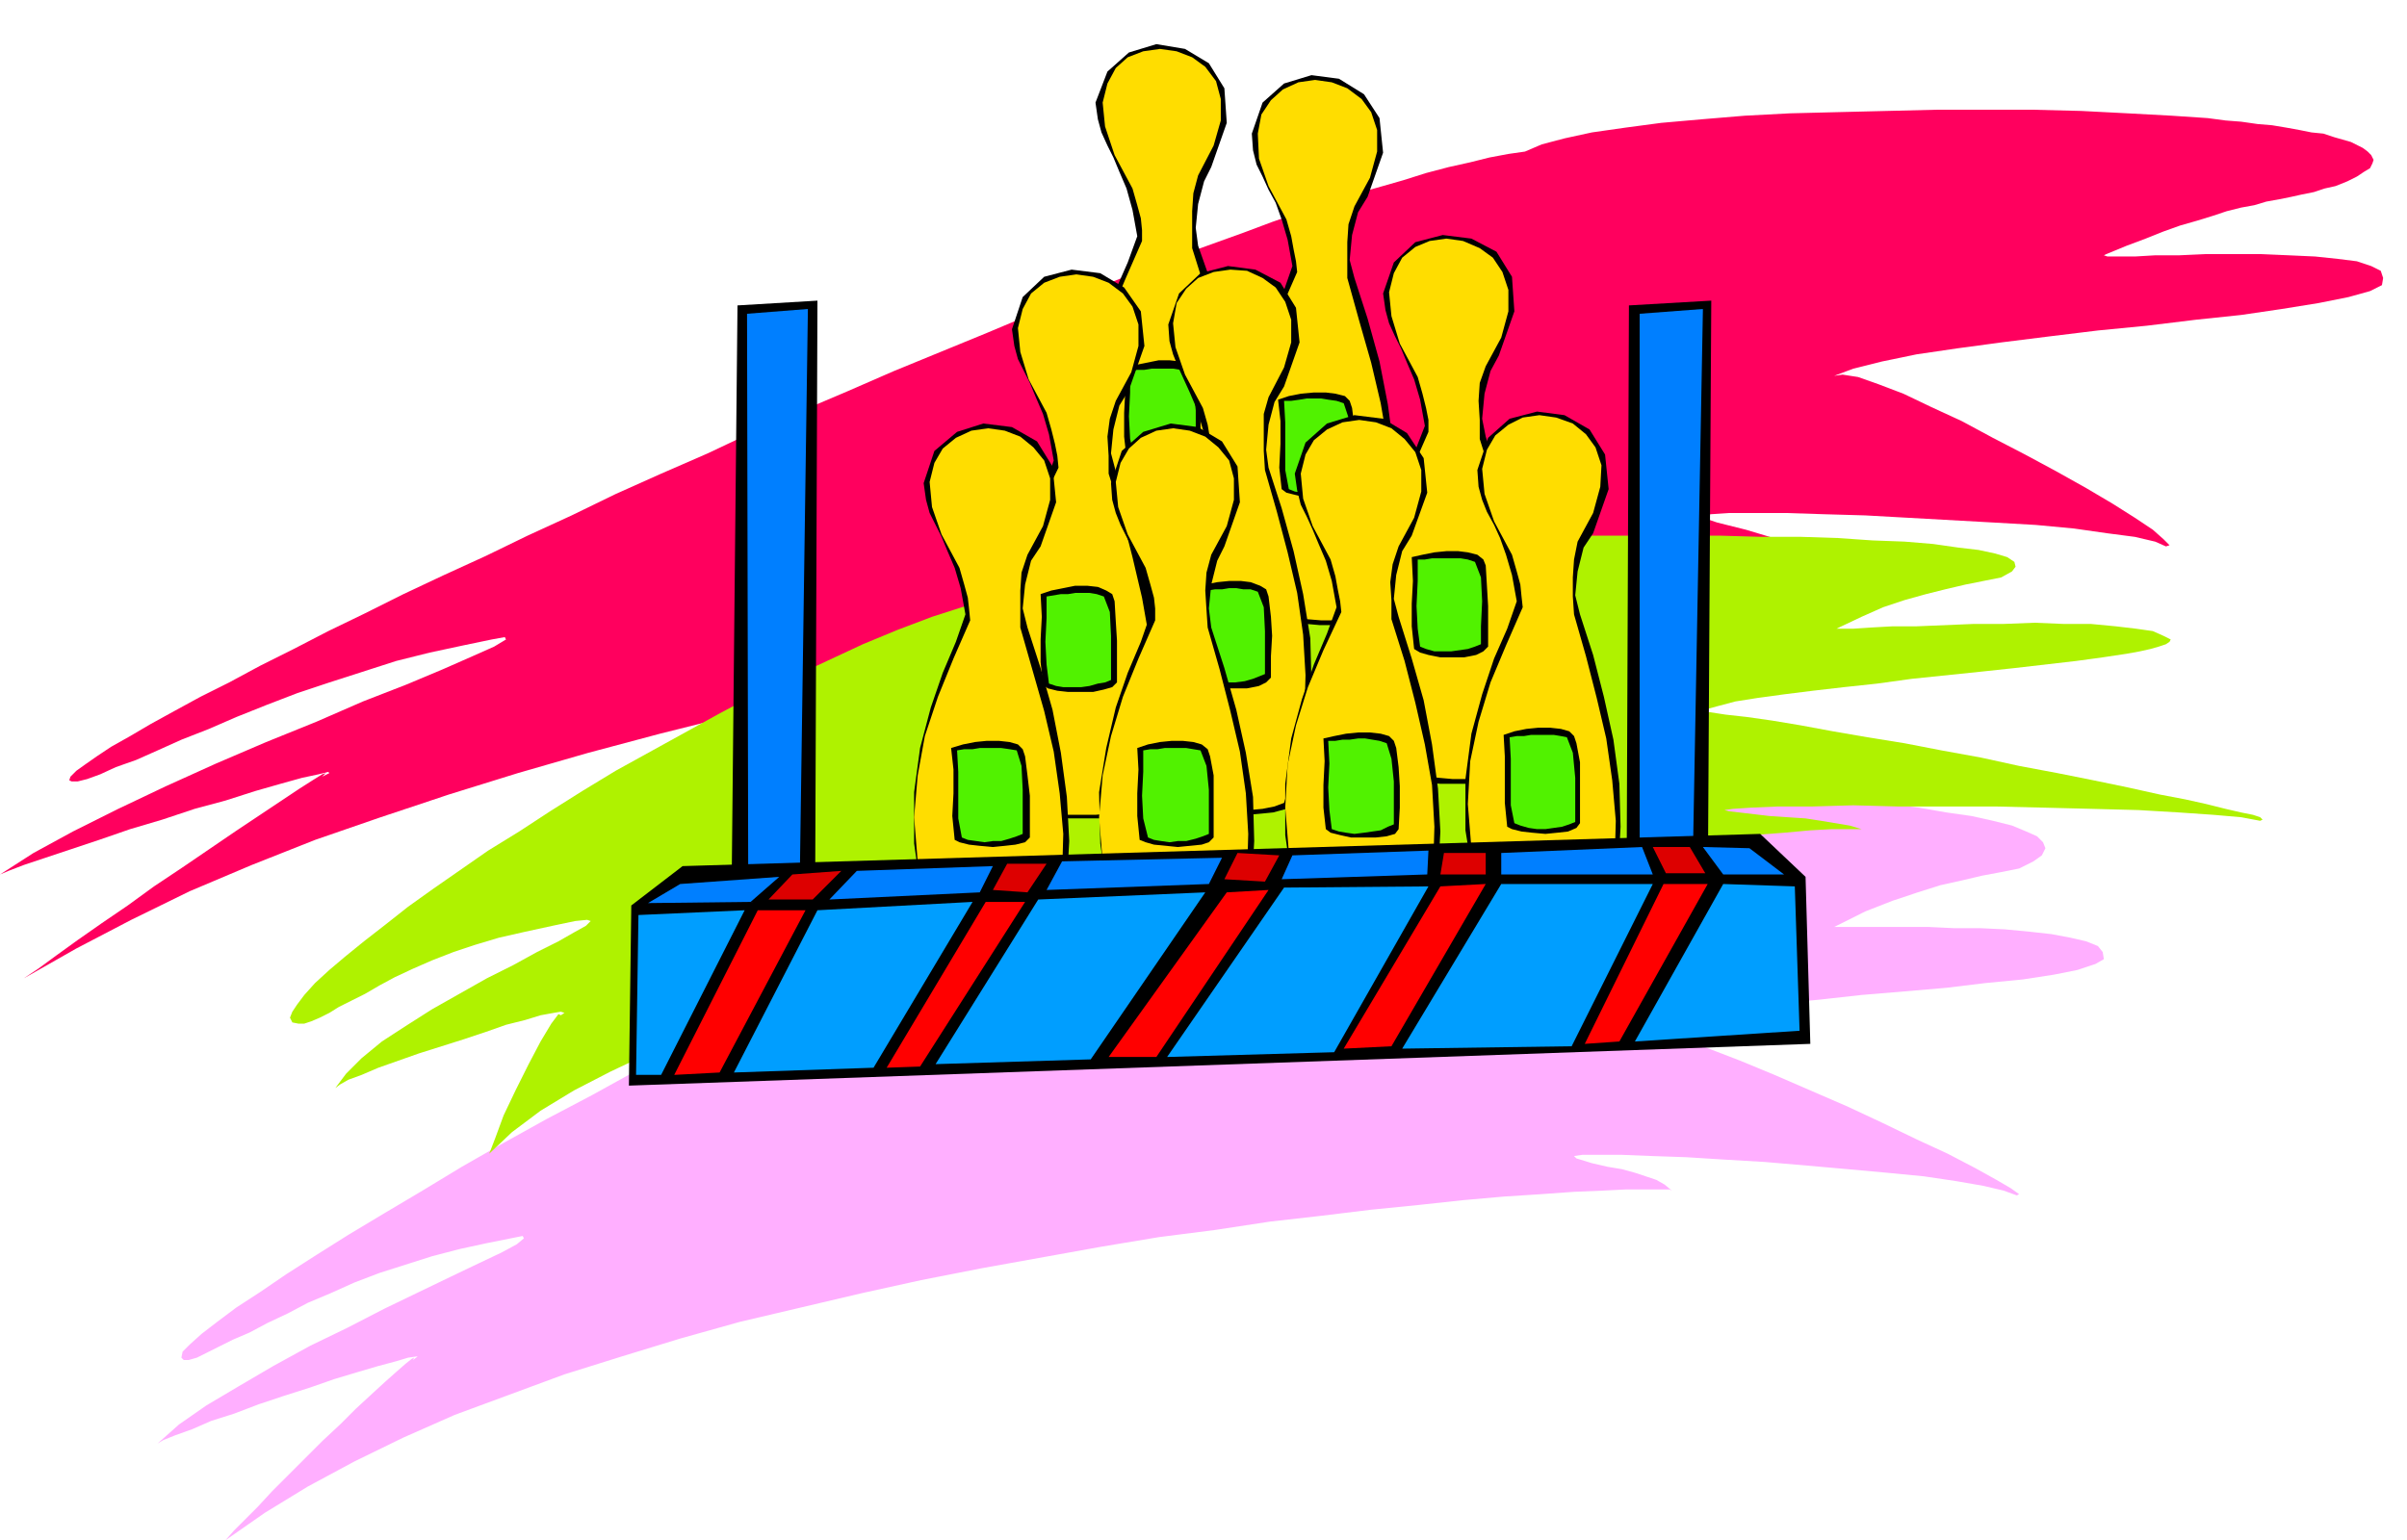
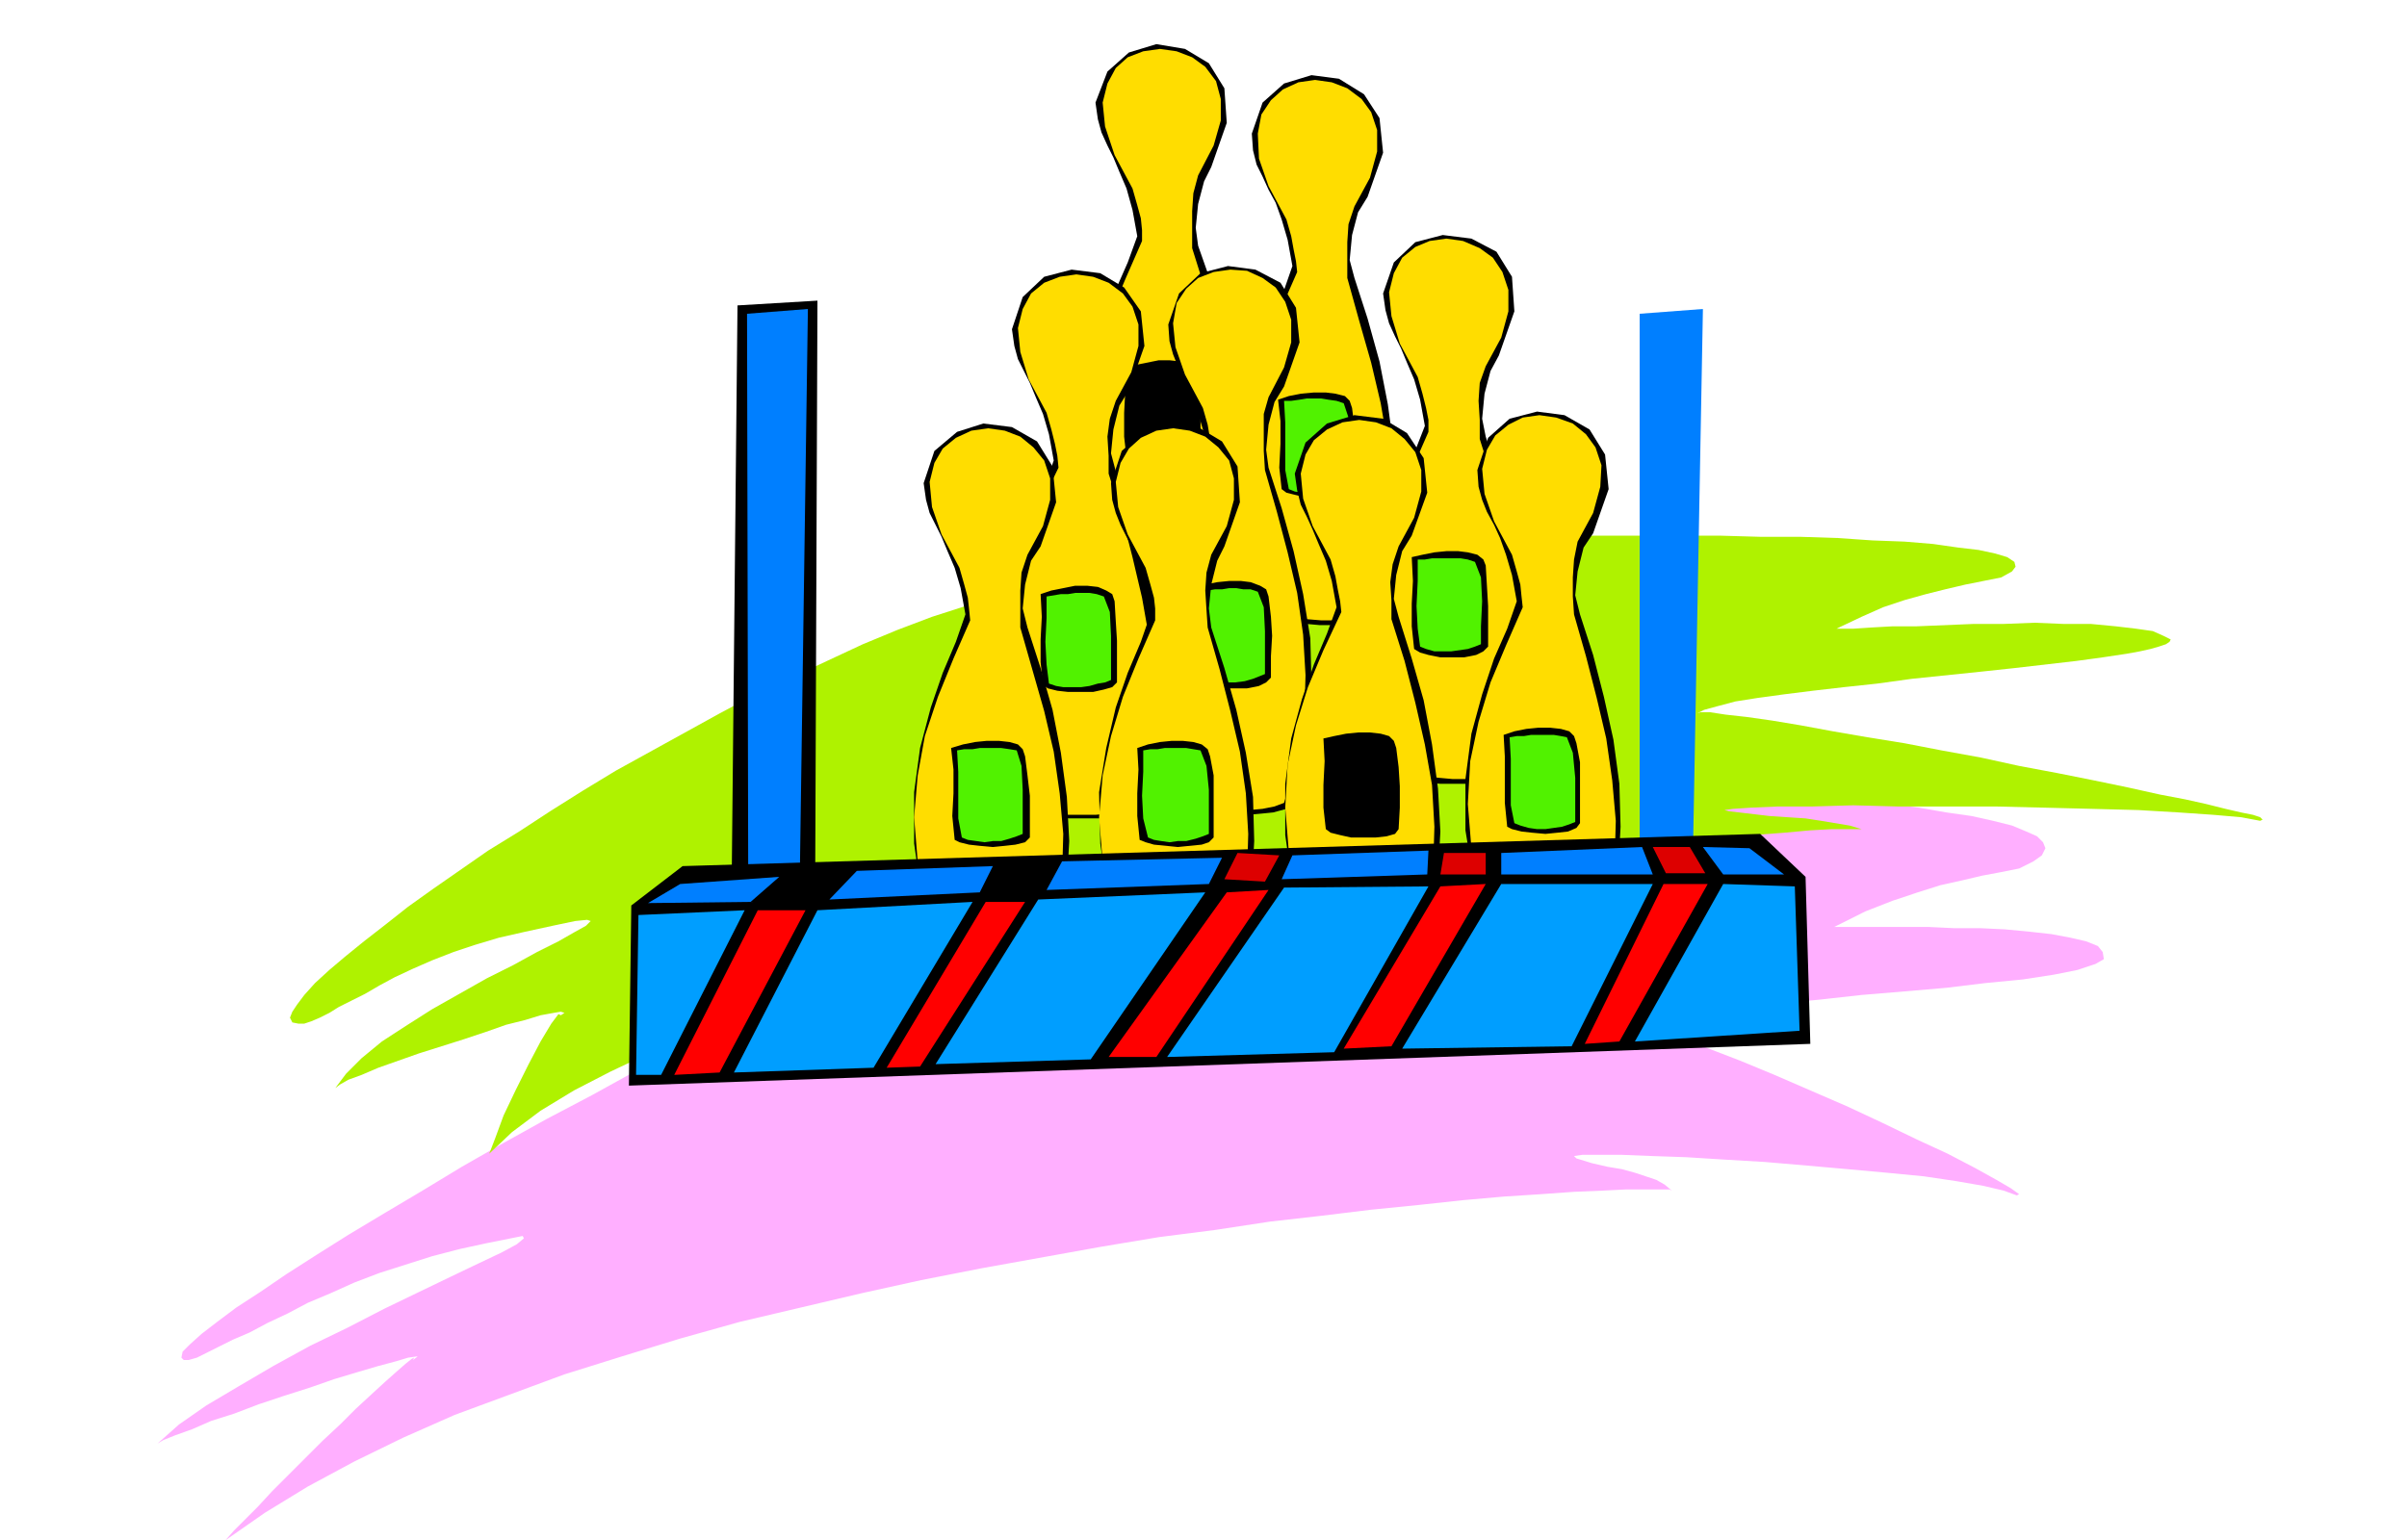
<svg xmlns="http://www.w3.org/2000/svg" fill-rule="evenodd" height="1.291in" preserveAspectRatio="none" stroke-linecap="round" viewBox="0 0 2017 1291" width="2.017in">
  <style>.pen1{stroke:none}.brush5{fill:#000}.brush6{fill:#fd0}.brush7{fill:#51f200}.brush8{fill:#007fff}.brush9{fill:#009eff}.brush10{fill:red}.brush11{fill:#d00}</style>
-   <path class="pen1" style="fill:#ff005e" d="m1278 127 14-6 19-5 23-5 28-4 30-4 34-3 36-3 38-2 40-1 41-1 41-1h82l40 1 39 2 37 2 15 1 15 1 15 2 13 1 14 2 12 1 12 2 11 2 10 2 10 1 9 3 7 2 7 2 6 3 4 2 4 3 3 3 2 4-1 3-2 4-5 3-6 4-8 4-10 4-9 2-9 3-10 2-9 2-10 2-11 2-10 3-11 2-12 3-12 4-13 4-14 4-14 5-15 6-16 6-17 7-2 1 3 1h23l17-1h20l22-1h47l23 1 22 1 19 2 16 2 12 4 8 4 2 6-1 6-10 5-18 5-25 5-31 5-34 5-38 4-41 5-41 4-41 5-40 5-37 5-34 5-29 6-24 6-16 6 7-1 13 2 17 6 21 8 23 11 26 12 26 14 27 14 26 14 25 14 22 13 19 12 15 10 9 8 5 5-3 1-9-4-17-4-23-3-28-4-32-3-35-2-36-2-36-2-36-2-35-1-31-1h-48l-15 1-8 1 1 2 12 4 12 3 12 3 10 3 10 3 8 3 6 5 4 5h-7l-13 1-17 1-23 2-26 2-31 3-34 4-38 4-42 5-44 5-47 6-50 7-52 8-54 8-55 9-57 10-59 11-59 11-60 13-60 13-60 14-60 15-60 16-59 17-58 18-57 19-55 19-53 21-52 22-49 24-46 24-44 25 12-8 15-11 18-13 20-14 22-15 22-16 24-16 22-15 22-15 21-14 18-12 15-10 11-7 8-5 3-1-3 3 6-3-1-1-8 2-14 3-18 5-21 6-25 8-26 7-27 9-27 8-26 9-24 8-21 7-18 6-13 5-7 3 28-18 33-18 38-19 40-19 42-19 42-18 42-17 39-17 36-14 31-13 25-11 18-8 10-6-1-2-11 2-24 5-28 6-28 7-28 9-28 9-27 9-26 10-25 10-23 10-23 9-20 9-18 8-17 6-13 6-11 4-8 2h-5l-2-1 1-3 5-5 7-5 10-7 12-8 16-9 17-10 20-11 22-12 24-12 26-14 28-14 29-15 31-15 32-16 34-16 35-16 35-17 37-17 37-18 38-17 39-17 38-18 39-17 40-17 39-17 39-16 39-16 38-16 38-15 37-15 26-10 26-10 25-9 25-9 24-9 23-8 23-7 22-8 21-6 21-6 19-6 19-5 18-4 16-4 16-3 14-2z" />
  <path class="pen1" style="fill:#ffafff" d="m1054 684 11-4 14-4 17-3 20-3 22-3 25-2 26-2 28-1 29-1 30-1h63l33 1 32 1 32 1 31 2 31 2 30 2 28 2 27 3 25 3 23 4 21 3 18 4 16 4 12 5 9 4 5 5 2 5-3 6-7 5-12 6-15 3-16 3-17 4-18 4-19 6-21 7-23 9-24 12-2 1h79l21 1h22l21 1 21 2 18 2 16 3 13 3 10 4 4 5 1 6-7 4-15 5-20 4-26 4-31 3-33 4-35 3-36 3-36 4-34 3-32 4-29 4-24 5-19 4-12 6 6-1 12 2 18 6 22 8 26 10 29 12 30 13 30 13 30 14 29 14 26 12 23 12 18 10 12 7 7 5-2 1-11-4-17-4-23-4-27-4-31-3-33-3-34-3-35-3-34-2-32-2-29-1-25-1h-33l-7 1 2 2 13 4 13 3 12 2 11 3 9 3 9 3 7 4 6 5-2-1h-36l-20 1-24 1-28 2-31 2-34 3-37 4-40 4-41 5-44 5-46 7-47 6-48 8-50 9-50 9-51 10-50 11-51 12-51 12-50 14-49 15-48 15-46 17-46 17-43 19-41 20-39 21-36 22-33 23 7-8 9-9 11-11 12-13 14-14 14-14 14-14 15-14 13-13 13-12 12-11 9-8 8-7 5-4 2-1-1 2 4-3h-1l-7 1-10 3-15 4-17 5-20 6-20 7-22 7-21 7-21 8-19 6-16 7-14 5-10 4-5 3 18-16 23-16 27-16 29-17 31-17 31-15 31-16 29-14 27-13 23-11 19-9 13-7 6-5-1-2-10 2-20 4-23 5-23 6-22 7-22 7-21 8-20 9-19 8-17 9-17 8-15 8-14 6-12 6-10 5-8 4-7 2h-4l-2-2 1-5 6-6 10-9 13-10 16-12 20-13 22-15 25-16 27-17 30-18 32-19 33-20 35-20 36-20 38-20 38-21 39-20 39-20 39-20 39-19 39-19 39-18 38-16 36-16 36-14 34-13 33-11 30-10 29-8 26-5 24-4z" />
  <path class="pen1" style="fill:#aff200" d="m914 483 9-4 13-3 16-3 21-4 23-2 26-3 28-3 31-2 32-2 35-2 35-2 36-1 38-1 37-1 37-1h110l35 1h33l31 1 29 2 27 1 24 2 21 3 17 2 14 3 10 3 6 4 1 4-3 4-9 5-15 3-15 3-17 4-16 4-18 5-18 6-18 8-19 9-2 1h14l15-1 18-1h20l24-1 24-1h25l26-1 24 1h23l21 2 17 2 14 2 9 4 4 2 2 1-1 2-3 2-6 2-7 2-9 2-11 2-20 3-22 3-26 3-26 3-28 3-29 3-29 3-29 4-28 3-26 3-24 3-22 3-19 3-15 4-11 3-6 3 3-1h8l13 2 18 2 21 3 24 4 27 5 29 5 31 5 31 6 33 6 32 7 32 6 30 6 29 6 27 6 21 4 18 4 16 4 13 3 10 2 6 2 2 2-2 1-16-3-23-2-29-2-34-2-38-1-40-1-42-1h-82l-37-1-34 1h-29l-23 1-15 1-7 1 4 1 17 2 17 2 15 1 15 1 13 2 12 2 12 2 10 3h-25l-18 1-22 2-27 2-30 3-34 3-36 4-40 5-41 5-44 5-46 6-47 7-49 7-49 8-50 9-50 9-49 10-50 10-48 11-48 12-46 12-45 13-42 14-40 14-38 15-34 16-31 16-28 17-24 18-19 18 5-13 7-19 10-21 11-22 10-19 9-15 6-8 2 1 3-2-3-1-6 1-11 2-13 4-16 4-17 6-18 6-19 6-19 6-17 6-17 6-14 6-11 4-7 4-4 3 9-12 13-13 17-14 20-13 22-14 23-13 23-13 22-11 20-11 18-9 14-8 9-5 4-4-3-1-10 1-19 4-23 5-22 5-20 6-18 6-18 7-16 7-15 7-13 7-12 7-12 6-10 5-8 5-8 4-7 3-6 2h-5l-5-1-2-4 2-5 4-6 6-8 9-10 12-11 13-11 16-13 18-14 19-15 21-15 23-16 23-16 26-16 26-17 27-17 28-17 29-16 29-16 29-16 30-16 30-14 30-14 30-14 29-12 29-11 28-9 28-9 27-7 25-5 25-4z" />
  <path class="pen1 brush5" d="m934 493-16-56-8-49v-43l5-38 9-33 10-29 11-25 8-22-4-22-5-18-6-14-5-12-5-10-5-11-3-11-2-14 10-26 18-16 23-7 24 4 20 12 13 21 2 29-13 37-6 12-5 19-2 20 2 15 12 34 10 36 8 37 5 36 2 37-3 37-7 36-12 34-11 2-10 2h-32l-11-1-10-1-11-2z" />
  <path class="pen1 brush6" d="m938 489-16-45-9-41-3-37 3-36 7-33 10-32 13-31 14-32v-9l-1-10-3-11-4-14-15-28-8-24-2-20 4-16 7-13 10-9 13-5 14-2 14 2 13 5 11 8 9 12 4 15v18l-6 21-13 25-4 15-1 15v31l11 35 9 35 8 34 6 35 2 34-1 35-6 35-11 36-8 3-10 3-11 1h-11l-11-1-10-1-10-1-8-2z" />
  <path class="pen1 brush5" d="m944 384-2-18v-20l1-19-1-18 9-3 10-2 10-2h9l9 1 7 3 5 3 2 6 3 16v53l-4 4-6 2-10 1-10 1-10-1-10-1-7-3-5-3z" />
-   <path class="pen1 brush7" d="m951 384-4-16-1-19 1-20v-18l6-1h6l6-1h18l6 1 6 1 5 13 2 20v37l-5 2-6 1-8 2-7 1h-14l-6-1-5-2z" />
  <path class="pen1 brush5" d="m1063 520-16-56-7-49v-43l5-38 9-34 10-29 11-25 8-23-4-22-5-17-5-14-6-11-5-11-5-10-3-12-1-14 9-26 18-16 23-7 23 3 21 13 13 20 3 29-13 37-8 13-5 19-2 21 4 15 11 34 10 36 7 36 5 37 2 36-2 37-7 36-12 35-10 2-11 1-11 1h-11l-11-1h-11l-10-2-11-1z" />
  <path class="pen1 brush6" d="m1069 515-16-45-10-40-3-38 3-35 6-33 11-32 13-32 14-32-1-9-2-10-2-11-4-14-15-28-8-23-1-21 3-16 8-12 10-9 13-6 14-2 14 2 13 5 12 9 8 11 5 15v18l-6 22-13 24-5 15-1 15v30l10 36 10 35 8 34 6 35 2 34-1 35-5 35-11 36-9 3-10 3-11 1h-11l-12-1-10-1-9-1-7-2z" />
  <path class="pen1 brush5" d="m1074 410-2-18 1-20v-19l-2-18 9-3 10-2 11-1h10l8 1 8 2 4 4 2 6 2 16 1 16v18l-1 18-4 4-6 2-9 1h-21l-9-2-8-2-4-3z" />
  <path class="pen1 brush7" d="m1080 410-3-16v-40l-1-18h6l7-1 6-1h12l6 1 7 1 6 2 4 12 1 20v36l-5 2-6 2-7 1-7 1-7 1h-7l-7-1-5-2z" />
  <path class="pen1 brush5" d="m863 682-16-56-7-49v-43l5-38 9-33 10-29 11-25 8-23-4-22-5-17-6-14-5-12-5-10-5-10-3-11-2-14 9-27 18-17 23-6 24 3 20 12 14 20 3 29-13 37-8 13-5 20-2 20 4 15 11 34 10 36 7 36 5 37 2 37-2 37-7 35-12 35-10 2-11 2h-32l-11-1-11-2-11-1z" />
  <path class="pen1 brush6" d="m868 678-16-45-9-41-3-37 2-35 7-34 10-31 13-32 15-31-1-10-2-10-3-12-4-14-15-28-7-23-2-20 4-16 7-13 11-9 13-5 14-2 14 2 13 5 12 9 8 11 5 15v18l-6 22-13 24-5 15-2 15 1 16v15l11 35 9 35 8 34 6 34 2 35-1 35-6 36-11 36-8 3-10 2-11 1h-23l-10-1-10-2-7-2z" />
  <path class="pen1 brush5" d="m874 574-2-19v-19l1-19-1-19 9-3 10-2 10-2h10l9 1 7 3 5 3 2 6 1 17 1 16v35l-4 4-7 2-9 2h-21l-9-1-8-2-4-3z" />
  <path class="pen1 brush7" d="m879 573-2-16-1-19 1-20v-18l6-1 6-1h6l6-1h12l6 1 6 2 5 13 1 20v37l-5 2-6 1-7 2-7 1h-15l-6-1-6-2z" />
  <path class="pen1 brush5" d="m993 678-17-56-7-49v-43l5-38 9-33 10-29 11-25 9-23-5-22-5-17-6-14-5-11-5-11-4-10-3-11-1-14 9-26 18-17 23-6 23 3 21 11 13 21 3 29-13 37-8 13-5 19-2 21 2 15 11 34 10 36 8 36 6 37 1 37-2 36-7 36-12 34-11 3-10 1-11 1h-21l-11-1-10-2-11-2z" />
  <path class="pen1 brush6" d="m999 673-16-44-10-41-3-37 3-35 6-33 11-32 13-32 14-31-1-10-2-10-2-12-4-14-15-28-8-23-2-20 3-17 8-12 10-9 13-5 14-2 14 1 13 6 11 8 8 12 5 15v19l-6 21-13 25-4 14v31l1 16 10 35 9 34 8 34 5 35 2 34-1 35-6 36-11 36-8 3-10 2-11 1h-11l-11-1-10-1-9-2-7-2z" />
  <path class="pen1 brush5" d="m1002 570-1-19 1-19v-19l-1-20 9-3 10-2 10-1h10l8 1 8 3 5 3 2 6 2 17 1 16-1 17v18l-4 4-6 3-10 2h-21l-9-2-8-2-5-3z" />
  <path class="pen1 brush7" d="m1010 568-4-15v-57l6-1 6-1h6l6-1h6l6 1h6l6 2 5 13 1 20v36l-5 2-5 2-7 2-8 1h-7l-7-1-6-1-5-2z" />
  <path class="pen1 brush5" d="m1175 653-17-55-8-49v-44l5-38 9-33 11-29 10-25 9-23-4-22-5-17-6-14-5-12-5-10-5-11-3-11-2-14 9-26 18-17 23-6 24 3 21 11 13 21 2 29-13 37-7 13-5 19-2 21 3 15 11 34 10 36 8 36 5 37 2 36-2 37-7 36-12 35-11 2-10 2h-32l-11-1-10-1-11-2z" />
  <path class="pen1 brush6" d="m1179 647-16-44-9-40-3-38 3-35 6-33 10-32 13-31 14-32v-10l-2-10-3-12-4-14-15-28-7-23-2-20 4-16 7-13 11-9 12-5 14-2 14 2 14 6 11 8 8 12 5 15v18l-6 22-13 24-5 14-1 15 1 16v16l11 35 9 34 8 35 6 34 2 35-1 35-6 35-11 36-8 3-10 2-11 1h-12l-11-1-10-1-10-2-7-2z" />
  <path class="pen1 brush5" d="m1185 544-2-19v-19l1-19-1-20 9-2 10-2 10-1h10l8 1 8 2 5 4 2 5 1 17 1 17v34l-4 4-6 3-10 2h-20l-10-2-7-2-5-3z" />
  <path class="pen1 brush7" d="m1190 542-2-15-1-19 1-21v-18h6l6-1h24l6 1 6 2 5 13 1 20-1 21v15l-5 2-6 2-7 1-7 1h-14l-7-2-5-2z" />
  <path class="pen1 brush5" d="m613 752 5-496 67-4-2 511-70-11z" />
  <path class="pen1 brush8" d="m627 744-1-481 51-4-7 491-43-6z" />
-   <path class="pen1 brush5" d="m1363 752 2-496 69-4-3 511-68-11z" />
  <path class="pen1 brush8" d="M1374 744V263l53-4-9 491-44-6z" />
  <path class="pen1 brush5" d="m789 811-16-55-7-49v-43l5-37 9-34 10-29 11-26 8-23-4-22-5-17-6-14-5-12-5-10-5-10-3-11-2-14 9-27 19-16 22-7 24 3 21 12 13 21 3 30-13 37-8 12-5 20-2 20 4 16 11 34 10 35 7 36 5 37 2 37-2 36-6 36-12 34-11 2-10 2h-34l-11-1-10-1-11-2z" />
  <path class="pen1 brush6" d="m795 807-16-44-10-41-3-37 3-35 6-33 11-33 13-32 14-32-1-10-1-9-3-11-4-14-15-28-8-23-2-21 4-16 7-12 11-9 13-6 14-2 14 2 13 5 11 9 9 11 5 15v18l-6 22-13 24-5 15-1 15v31l10 35 10 35 8 34 5 35 3 34-1 35-6 35-10 36-9 4-10 2-11 1-11 1-12-1-10-1-9-2-7-2z" />
  <path class="pen1 brush5" d="m800 704-2-20 1-19v-20l-2-18 10-3 10-2 10-1h10l9 1 7 2 4 4 2 6 2 16 2 17v35l-4 4-8 2-9 1-10 1-11-1-9-1-8-2-4-2z" />
  <path class="pen1 brush7" d="m806 702-3-16v-39l-1-18 6-1h7l6-1h18l7 1 6 1 4 13 1 20v37l-5 2-6 2-7 2h-7l-7 1-7-1-7-1-5-2z" />
  <path class="pen1 brush5" d="m946 811-17-55-7-49-1-43 6-37 8-34 10-29 11-26 8-23-4-22-5-17-5-14-6-12-5-10-4-10-3-11-1-14 9-27 18-16 23-7 23 3 20 12 13 21 2 30-13 37-6 12-5 20-2 20 2 16 11 34 10 35 8 36 6 37 1 37-2 36-7 36-12 34-11 2-10 2h-32l-10-1-11-1-10-2z" />
  <path class="pen1 brush6" d="m949 807-16-44-9-41-3-37 3-35 7-33 10-33 13-32 14-32v-10l-1-9-3-11-4-14-15-28-8-23-2-21 4-16 7-12 10-9 13-6 14-2 14 2 13 5 11 9 9 11 4 15v18l-6 22-13 24-4 15-1 15 1 16 1 15 10 35 9 35 8 34 5 35 2 34-1 35-6 35-11 36-8 4-10 2-11 1-11 1-11-1-10-1-10-2-8-2z" />
  <path class="pen1 brush5" d="m955 704-2-20v-19l1-20-1-18 9-3 10-2 10-1h9l9 1 7 2 5 4 2 6 3 16v52l-4 4-6 2-10 1-10 1-10-1-10-1-7-2-5-2z" />
  <path class="pen1 brush7" d="m962 702-4-16-1-19 1-20v-18l6-1h6l6-1h18l6 1 6 1 5 13 2 20v37l-5 2-6 2-8 2h-7l-7 1-7-1-6-1-5-2z" />
  <path class="pen1 brush5" d="m1100 805-16-56-7-49v-43l5-38 9-33 10-29 11-26 8-22-4-22-5-17-6-14-5-12-5-11-5-10-3-12-2-14 9-26 18-16 23-7 24 3 20 12 14 21 3 29-13 36-8 13-5 20-2 20 4 15 11 35 10 35 7 37 5 37 2 36-2 37-7 36-12 35-10 2-11 1-11 1h-11l-11-1h-11l-10-2-11-1z" />
  <path class="pen1 brush6" d="m1105 800-16-45-9-41-3-37 2-36 7-33 10-32 13-31 15-32-1-9-2-10-2-11-4-14-15-28-8-23-2-21 4-16 7-12 11-9 13-6 14-2 14 2 13 5 11 9 9 11 5 15v18l-6 22-13 24-5 15-2 15 1 15v16l11 35 9 35 8 35 6 34 2 35-1 34-6 35-10 36-9 3-10 3-11 1h-11l-12-1-10-1-10-1-7-2z" />
  <path class="pen1 brush5" d="m1111 695-2-18v-19l1-20-1-19 9-2 10-2 10-1h10l9 1 7 2 4 4 2 6 2 16 1 16v18l-1 18-3 4-7 2-9 1h-21l-9-2-8-2-4-3z" />
-   <path class="pen1 brush7" d="m1116 695-2-16-1-19 1-20-1-19h6l6-1h6l7-1h6l6 1 6 1 6 2 4 13 2 19v36l-5 2-6 3-7 1-7 1-8 1-7-1-6-1-6-2z" />
  <path class="pen1 brush5" d="m1252 800-16-55-8-49v-43l5-38 9-33 10-30 11-25 8-23-4-22-5-17-5-14-5-11-6-11-4-10-3-11-1-14 9-27 18-16 23-6 23 3 21 12 13 21 3 29-13 37-8 12-5 20-2 20 4 16 11 34 9 35 8 36 5 37 1 36-2 37-7 36-12 34-10 2-11 2h-32l-11-1-10-1-11-2z" />
  <path class="pen1 brush6" d="m1258 796-16-44-9-41-3-37 2-36 7-33 10-33 13-31 14-32-1-9-1-10-3-11-4-14-15-28-8-23-2-21 4-16 7-12 11-9 12-6 14-2 14 2 14 5 11 9 8 11 5 15-1 18-6 22-13 24-3 15-1 15v16l1 15 10 35 9 35 8 34 5 35 3 34-1 35-6 35-10 36-9 3-10 3-11 1h-23l-10-1-9-2-7-2z" />
  <path class="pen1 brush5" d="m1263 693-2-20v-39l-1-18 9-3 10-2 10-1h10l9 1 7 2 4 4 2 6 3 16v51l-3 4-7 3-9 1-10 1-11-1-9-1-8-2-4-2z" />
  <path class="pen1 brush7" d="m1269 690-3-15v-39l-1-18 6-1h6l6-1h19l6 1 5 1 5 13 2 21v37l-5 2-6 2-7 1-7 1h-7l-7-1-7-2-5-2z" />
  <path class="pen1 brush5" d="m529 759 43-33 903-27 38 36 4 140-990 35 2-151z" />
  <path class="pen1 brush9" d="m533 901 2-134 89-4-70 138h-21zm82-2 70-136 130-7-83 139-117 4z" />
  <path class="pen1 brush10" d="M635 763h40l-72 136-38 2 70-138zm108 132 83-139h33l-88 138-28 1z" />
  <path class="pen1 brush9" d="m784 892 86-138 140-6-96 140-130 4zm194-6 98-142 121-1-79 139-140 4z" />
  <path class="pen1 brush10" d="m929 886 99-138 35-2-94 140h-40zm197-7 81-136 38-2-79 136-40 2z" />
  <path class="pen1 brush9" d="m1175 879 83-138h127l-68 136-142 2z" />
  <path class="pen1 brush10" d="m1328 875 66-134h37l-74 132-29 2z" />
  <path class="pen1 brush9" d="m1444 741 60 2 4 121-138 9 74-132z" />
  <path class="pen1 brush8" d="m570 741 83-6-24 21-86 1 27-16zm125 13 23-24 114-4-11 22-126 6z" />
-   <path class="pen1 brush11" d="m644 754 20-21 41-3-24 24h-37zm200-30h33l-16 24-29-2 12-22z" />
  <path class="pen1 brush8" d="m877 746 13-24 134-3-11 22-136 5z" />
  <path class="pen1 brush11" d="m1026 737 11-22 35 2-12 22-34-2z" />
  <path class="pen1 brush8" d="m1074 737 9-20 114-4-1 20-122 4zm370-4-17-23 39 1 29 22h-51z" />
  <path class="pen1 brush11" d="M1385 710h31l13 22h-33l-11-22z" />
  <path class="pen1 brush8" d="m1258 715 118-5 9 23h-127v-18z" />
  <path class="pen1 brush11" d="m1207 733 3-18h35v18h-38z" />
</svg>